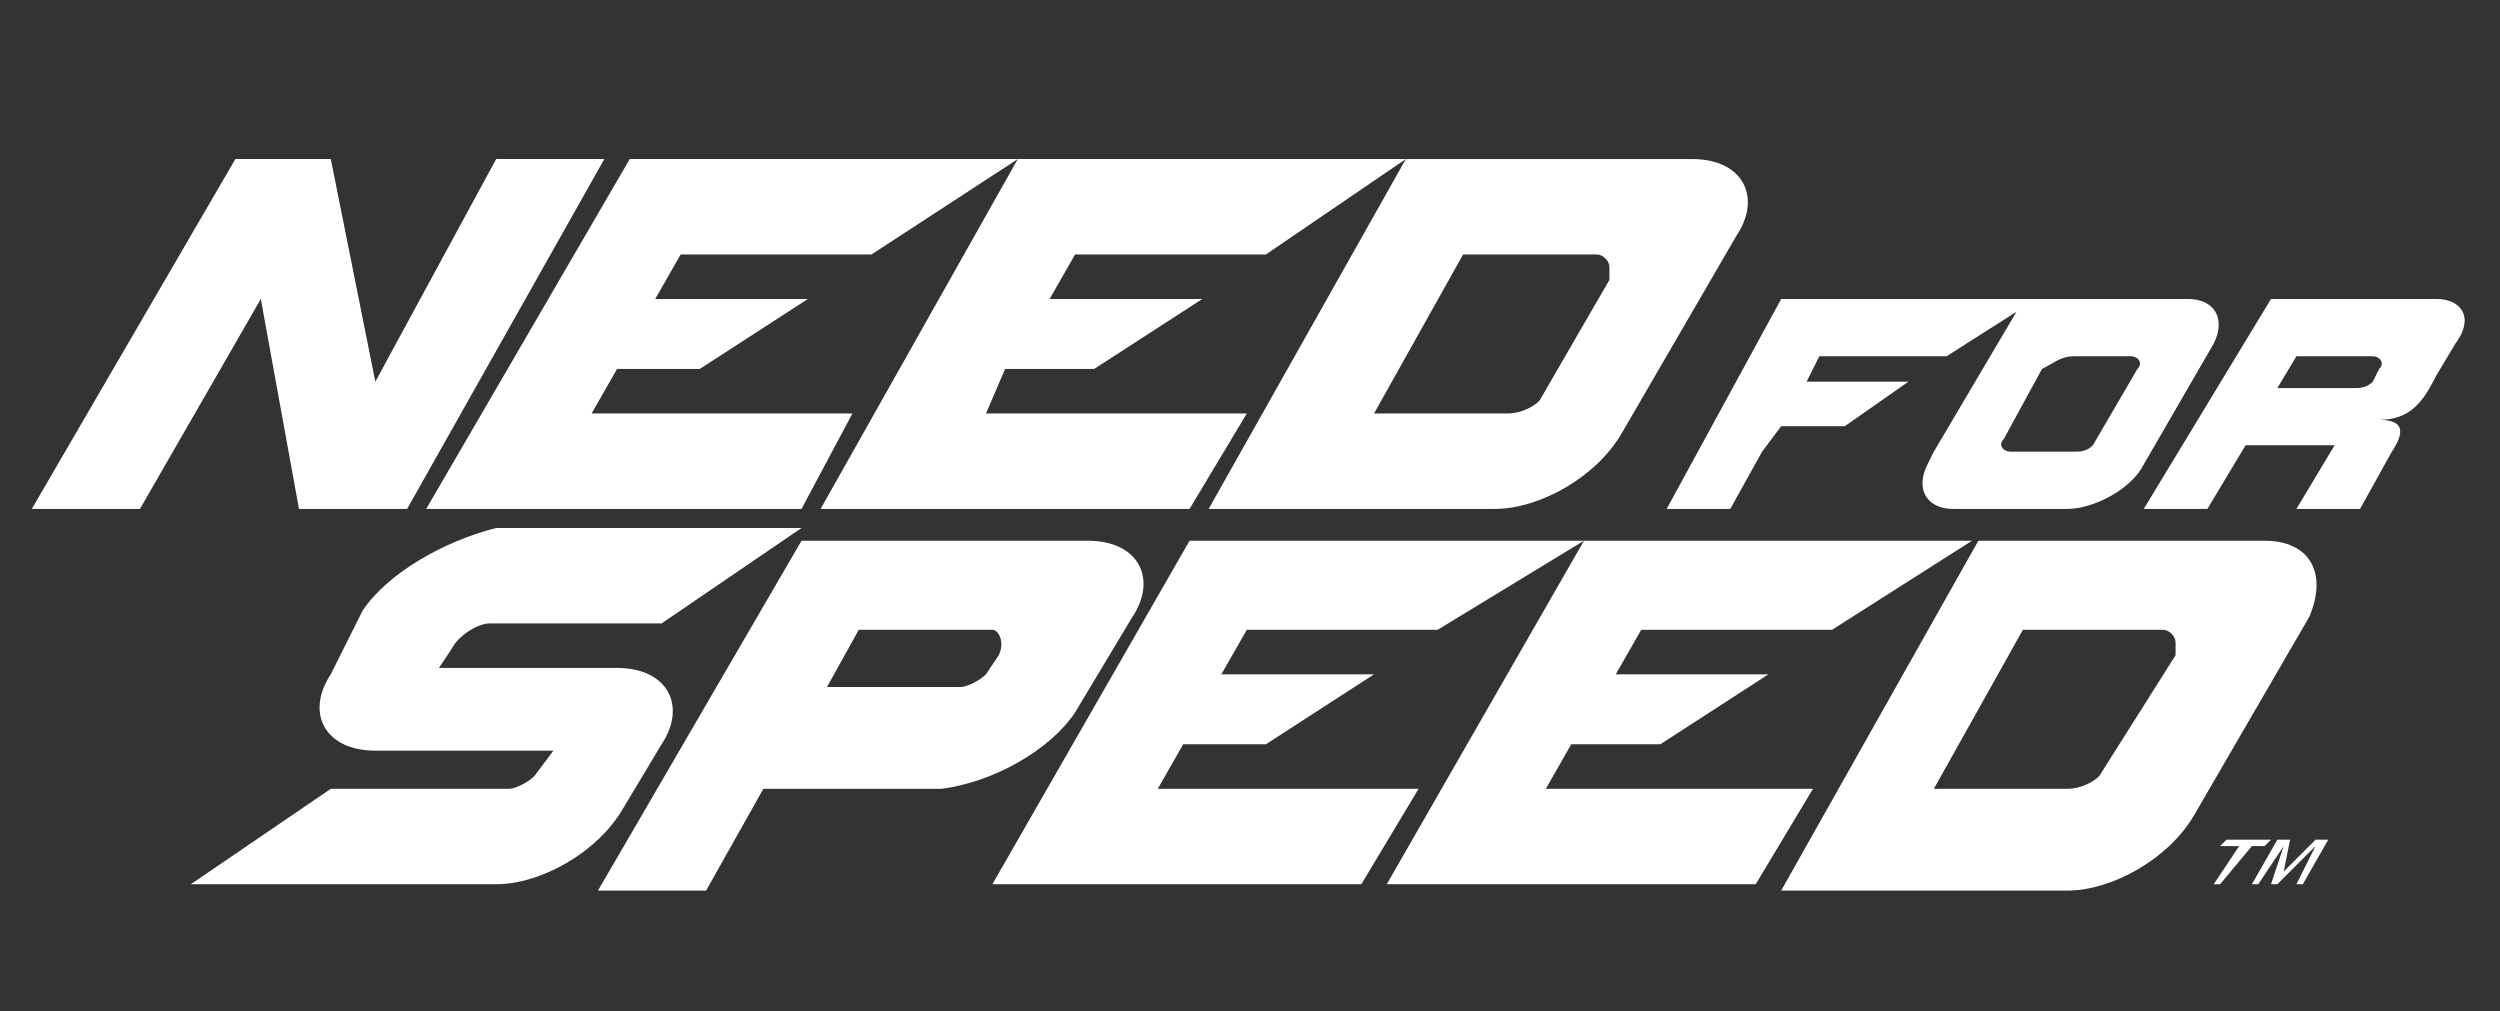
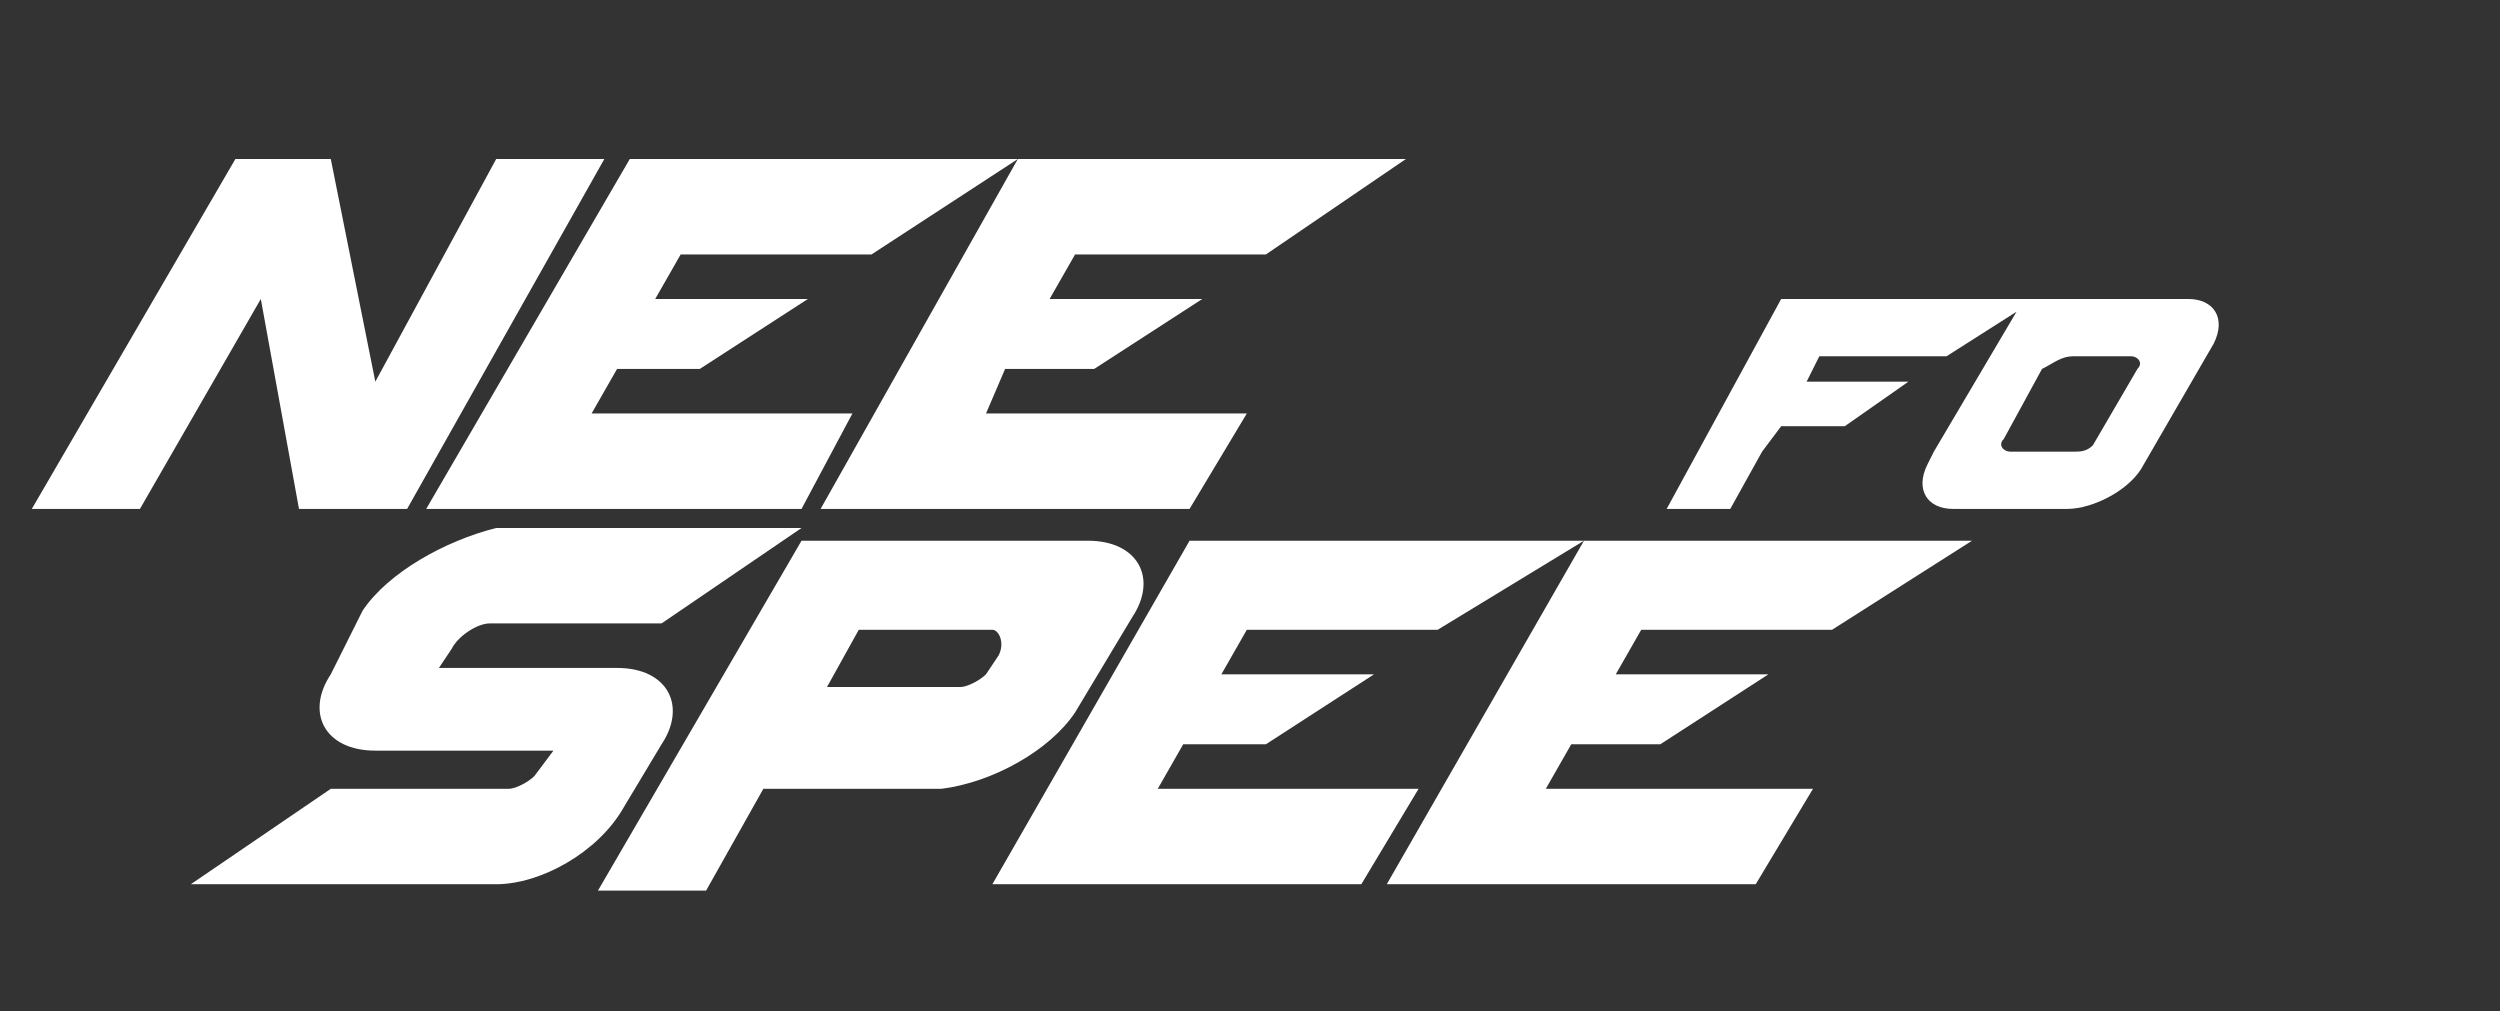
<svg xmlns="http://www.w3.org/2000/svg" version="1.1" id="Layer_1" x="0px" y="0px" viewBox="0 0 39.3 15.9" style="enable-background:new 0 0 39.3 15.9;" xml:space="preserve">
  <rect x="0" y="0" width="39.3" height="15.9" fill="#333333" stroke="none" />
  <style type="text/css">
	.st0{fill:#FFFFFF;}
</style>
  <title>Logo_MassEffectAndromeda</title>
  <g>
    <g>
      <g>
        <polygon class="st0" points="12.6,8 13.4,6.5 9.3,6.5 9.7,5.8 11,5.8 12.7,4.7 10.3,4.7 10.7,4 13.7,4 16,2.5 9.9,2.5 6.7,8         " />
        <polygon class="st0" points="18.7,8 19.6,6.5 15.5,6.5 15.8,5.8 17.2,5.8 18.9,4.7 16.5,4.7 16.9,4 19.9,4 22.1,2.5 16,2.5      12.9,8    " />
        <path class="st0" d="M16.9,11.2l0.9-1.5c0.4-0.6,0.1-1.2-0.7-1.2h-4.5L9.4,14h1.7l0.9-1.6h2.8C15.6,12.3,16.5,11.8,16.9,11.2z      M15.7,10.3l-0.2,0.3c-0.1,0.1-0.3,0.2-0.4,0.2H13l0.5-0.9h2.1C15.7,9.9,15.8,10.1,15.7,10.3z" />
        <path class="st0" d="M9.8,12.7l0.6-1c0.4-0.6,0.1-1.2-0.7-1.2H6.9l0.2-0.3C7.2,10,7.5,9.8,7.7,9.8h2.7l2.2-1.5H7.8     C7,8.5,6.1,9,5.7,9.6l-0.5,1c-0.4,0.6-0.1,1.2,0.7,1.2h2.8l-0.3,0.4c-0.1,0.1-0.3,0.2-0.4,0.2H5.2L3,13.9h4.8     C8.5,13.9,9.4,13.4,9.8,12.7z" />
-         <polygon class="st0" points="35.6,13.3 35.7,13.2 35,13.2 34.9,13.3 35.2,13.3 34.8,13.9 34.9,13.9 35.4,13.3    " />
-         <polygon class="st0" points="35.9,13.7 36,13.2 35.8,13.2 35.4,13.9 35.5,13.9 35.9,13.3 35.9,13.3 35.7,13.9 35.8,13.9      36.4,13.3 36.4,13.3 36.1,13.9 36.2,13.9 36.6,13.2 36.4,13.2    " />
        <polygon class="st0" points="4.7,8 4.7,8 4.7,8 6.2,8 6.4,8 9.5,2.5 7.8,2.5 5.9,6 5.2,2.5 5.2,2.5 3.7,2.5 3.7,2.5 0.5,8 2.2,8      4.1,4.7    " />
-         <path class="st0" d="M23.5,8c0.7,0,1.6-0.5,2-1.2l1.8-3.1c0.4-0.6,0.1-1.2-0.7-1.2h-0.1h-4.4L19,8H23.5z M23,4h2.1     c0.1,0,0.2,0.1,0.2,0.2c0,0,0,0.1,0,0.2l-1.1,1.9c-0.1,0.1-0.3,0.2-0.5,0.2h-2.1l0,0l0,0L23,4z" />
-         <path class="st0" d="M35.6,8.5L35.6,8.5h-4.5L28,14h4.5c0.7,0,1.6-0.5,2-1.2l1.8-3.1C36.6,9,36.3,8.5,35.6,8.5z M34.2,10.3     L33,12.2c-0.1,0.1-0.3,0.2-0.5,0.2h-2.1l0,0l0,0l1.4-2.5H34c0.1,0,0.2,0.1,0.2,0.2C34.2,10.2,34.2,10.2,34.2,10.3z" />
        <polygon class="st0" points="18.2,12.4 18.6,11.7 19.9,11.7 21.6,10.6 19.2,10.6 19.6,9.9 22.6,9.9 24.9,8.5 18.7,8.5 15.6,13.9      21.4,13.9 22.3,12.4    " />
        <polygon class="st0" points="24.3,12.4 24.7,11.7 26.1,11.7 27.8,10.6 25.4,10.6 25.8,9.9 28.8,9.9 31,8.5 24.9,8.5 21.8,13.9      27.6,13.9 28.5,12.4    " />
        <path class="st0" d="M27.2,8l0.5-0.9L28,6.7h1L30,6h-1.6l0.2-0.4h2l1.1-0.7l-1.3,2.2l-0.1,0.2c-0.2,0.4,0,0.7,0.4,0.7h1.8     c0.4,0,1-0.3,1.2-0.7l1.1-1.9c0.2-0.4,0-0.7-0.4-0.7l0,0H28L26.2,8H27.2z M32.6,5.6h0.9c0.1,0,0.2,0.1,0.1,0.2L32.9,7     c-0.1,0.1-0.2,0.1-0.3,0.1h-1c-0.1,0-0.2-0.1-0.1-0.2l0.6-1.1C32.3,5.7,32.4,5.6,32.6,5.6z" />
-         <path class="st0" d="M38.3,4.7L38.3,4.7h-2.6l-2,3.3h1l0.6-1h1.4l-0.6,1h1l0.5-0.9l0,0c0.2-0.3,0.2-0.5-0.2-0.5     c0.5,0,0.7-0.3,0.9-0.7l0.3-0.5C38.9,5,38.7,4.7,38.3,4.7z M37.4,5.8L37.3,6c-0.1,0.1-0.2,0.1-0.3,0.1h-1.2l0.3-0.5h1.2     C37.4,5.6,37.5,5.7,37.4,5.8z" />
      </g>
    </g>
  </g>
</svg>